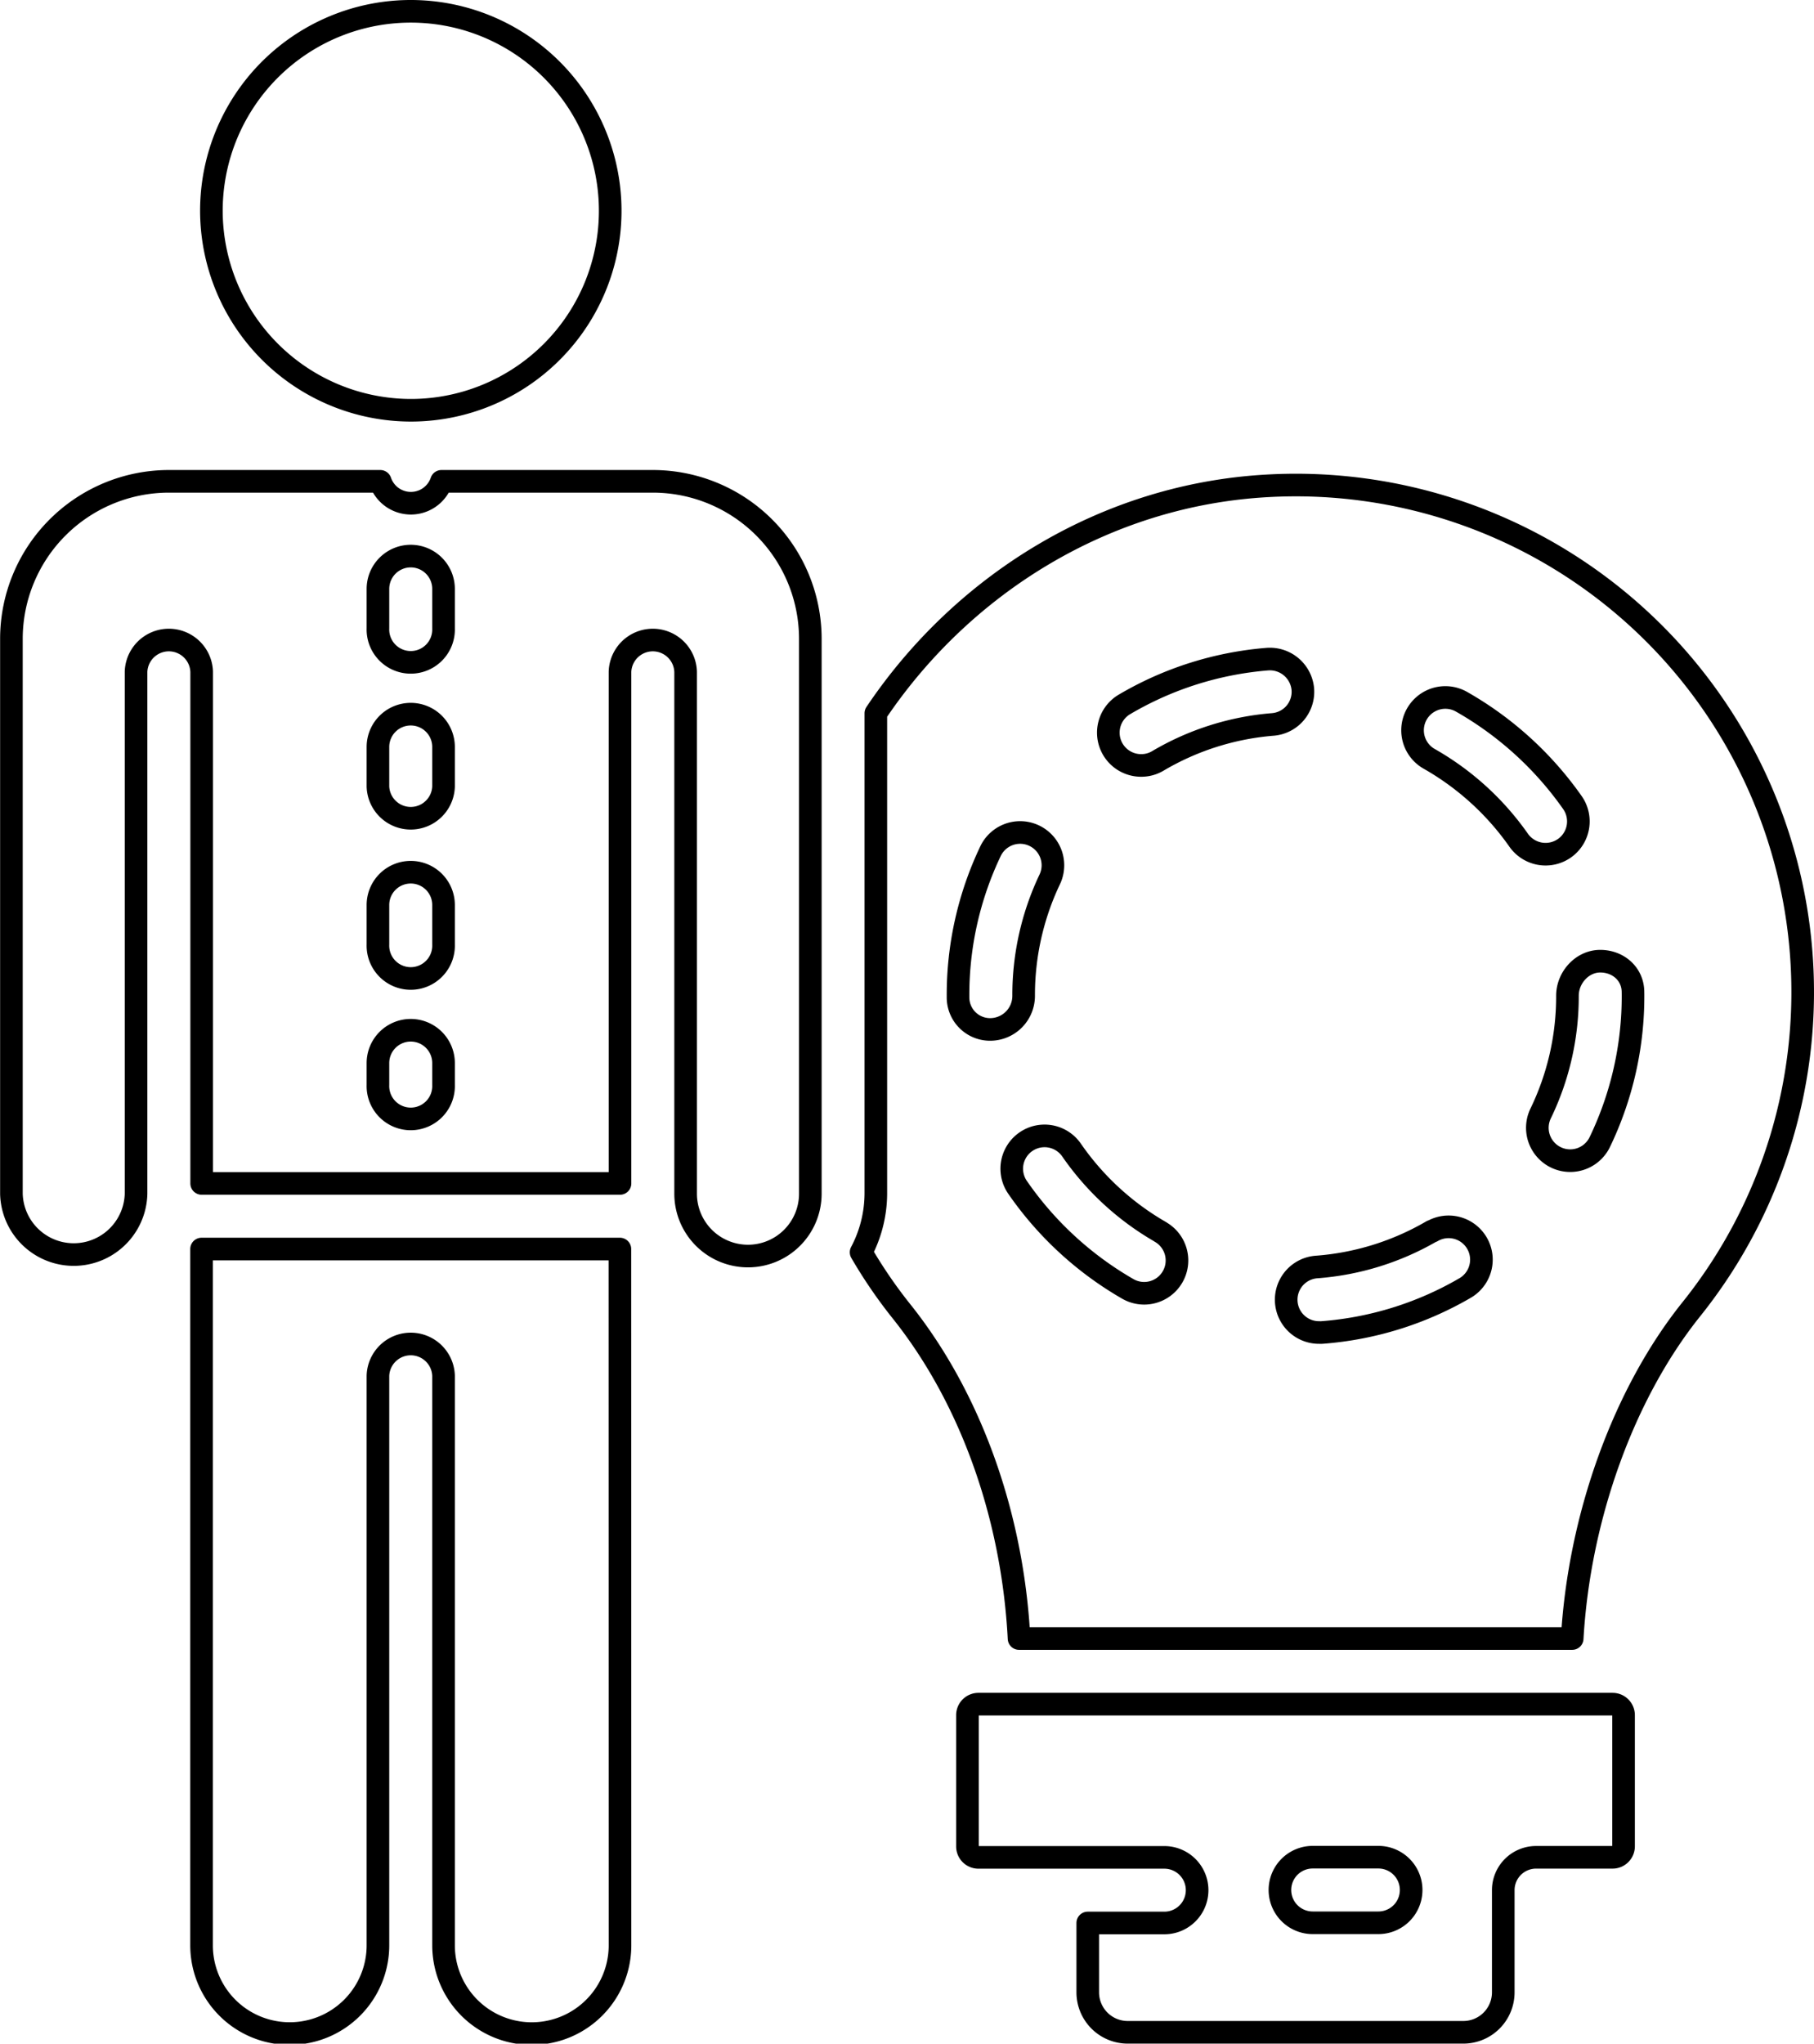
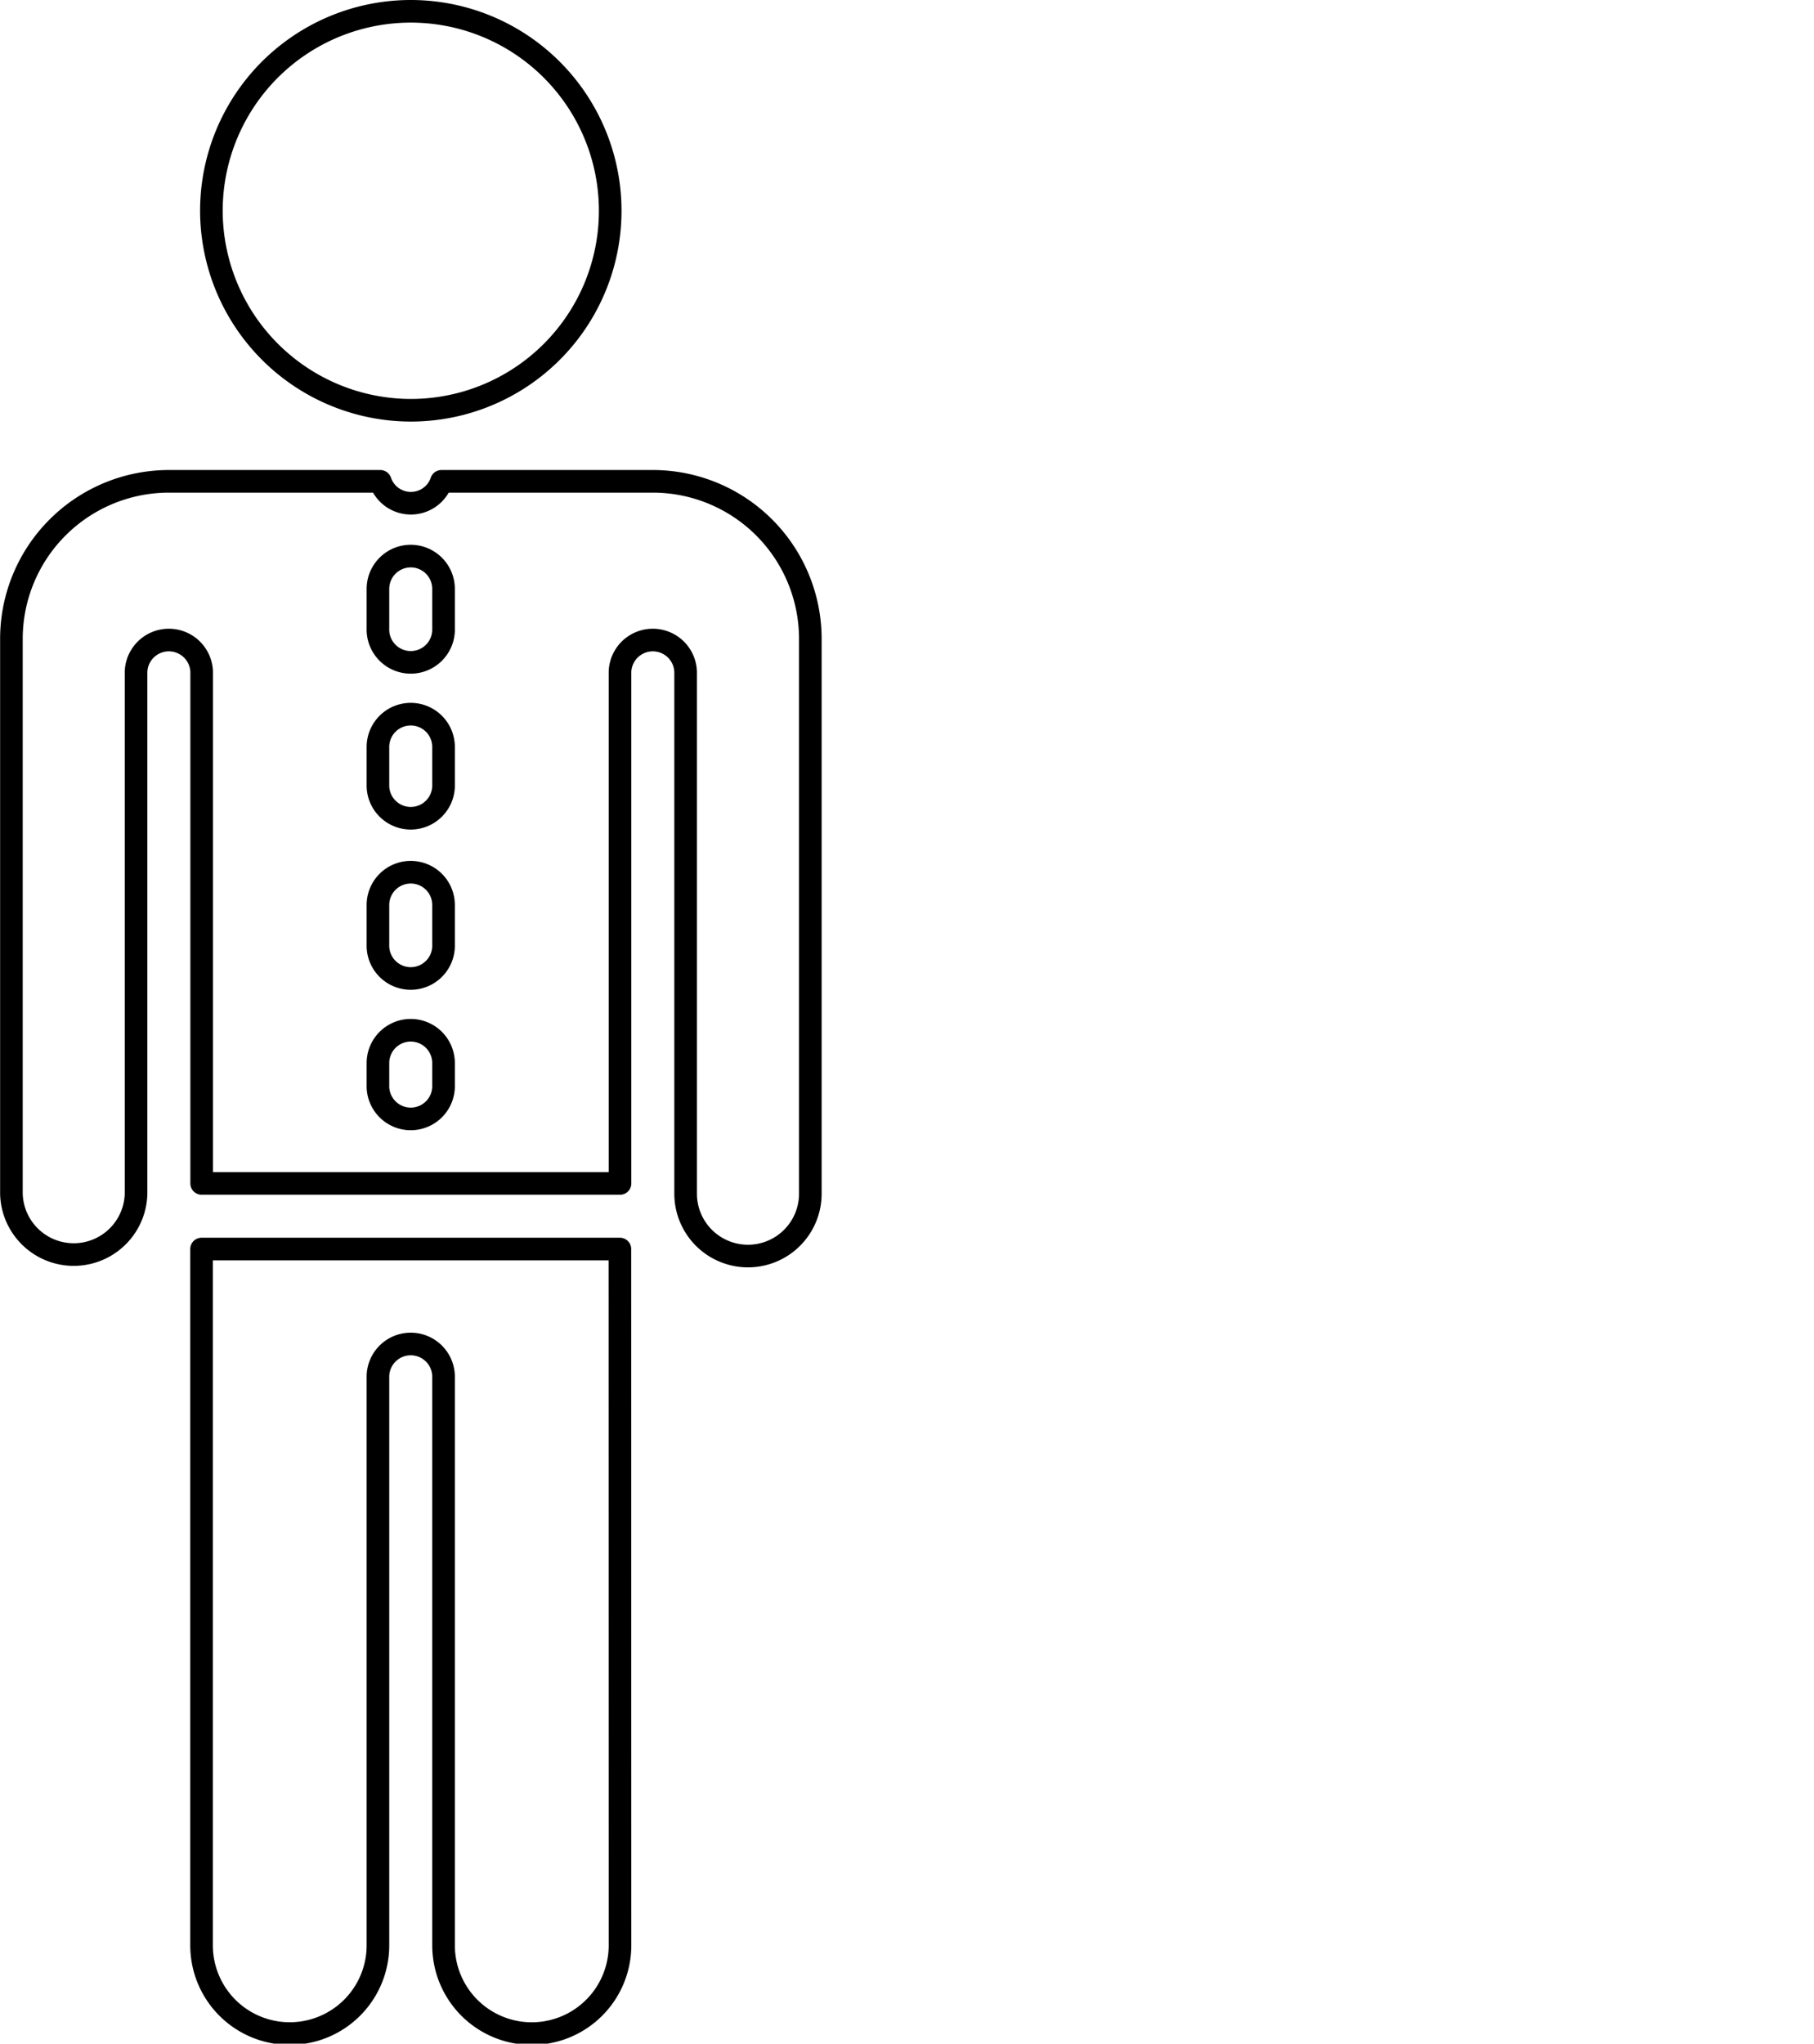
<svg xmlns="http://www.w3.org/2000/svg" viewBox="0 0 481.32 542.07">
  <title>animated-icon-5</title>
-   <path fill="none" class="uk-stroke-default" stroke="#000" stroke-linecap="round" stroke-linejoin="round" stroke-width="6" d="M514.4,536.67a2.91,2.91,0,0,1-2.91,2.91h-20.3a8.71,8.71,0,0,0-8.71,8.71V575.4A10.6,10.6,0,0,1,471.89,586H382.83a10.61,10.61,0,0,1-10.6-10.6V557h20.32a8.7,8.7,0,0,0,0-17.4H343.21a2.91,2.91,0,0,1-2.9-2.91V501.86a2.91,2.91,0,0,1,2.9-2.9H511.49a2.91,2.91,0,0,1,2.91,2.9Zm-13.63-55.12H354c-1.71-32.82-13-64.18-31.45-87.11a128.62,128.62,0,0,1-10.46-15.34A33.51,33.51,0,0,0,316,363.57V236.13c23-34.25,60.92-58,104-60.33A134.5,134.5,0,0,1,532.39,394.2C514.37,416.66,502.61,449.47,500.77,481.55Zm-51.43,58H431.92a8.7,8.7,0,0,0,0,17.4h17.42a8.7,8.7,0,0,0,0-17.4ZM516.9,310.12c0-4.81-3.89-8.23-8.69-8.23s-8.7,4.37-8.7,9.16a71.14,71.14,0,0,1-7.12,31.25,8.71,8.71,0,0,0,15.7,7.57,89.1,89.1,0,0,0,8.82-39.12Zm-161.68.93a71.41,71.41,0,0,1,6.93-30.87,8.7,8.7,0,0,0-15.73-7.45,88.53,88.53,0,0,0-8.61,38.32v.47a8.5,8.5,0,0,0,8.71,8.47A8.9,8.9,0,0,0,355.22,311.05ZM498.7,271.94a8.7,8.7,0,0,0,2.13-12.12,90.81,90.81,0,0,0-29.43-26.75,8.7,8.7,0,1,0-8.57,15.15,73,73,0,0,1,23.74,21.59,8.73,8.73,0,0,0,12.13,2.13ZM463.56,373.49A71.26,71.26,0,0,1,433,383a8.7,8.7,0,0,0,.67,17.38,5.31,5.31,0,0,0,.68,0,88.73,88.73,0,0,0,38-11.8,8.7,8.7,0,1,0-8.74-15.05ZM429.3,229.77a8.78,8.78,0,0,0-9.38-8,88.71,88.71,0,0,0-37.94,12,8.7,8.7,0,0,0,4.43,16.2,8.54,8.54,0,0,0,4.41-1.2,71.17,71.17,0,0,1,30.54-9.68A8.68,8.68,0,0,0,429.3,229.77ZM391.53,373.7A72.76,72.76,0,0,1,367.94,352a8.7,8.7,0,0,0-14.34,9.87,90.31,90.31,0,0,0,29.27,26.95,8.7,8.7,0,0,0,8.66-15.1Z" transform="translate(-83.61 -46.94)" />
  <path fill="none" class="uk-stroke-primary" stroke="#000" stroke-linecap="round" stroke-linejoin="round" stroke-width="6" d="M248.12,562.93a23.41,23.41,0,0,1-46.82,0V411.84a8.71,8.71,0,0,0-17.41,0V562.93a23.4,23.4,0,0,1-46.8,0V378.24h111ZM282.06,380.1a16.55,16.55,0,0,1-16.53-16.53V225.12a8.71,8.71,0,0,0-17.41,0V360.84h-111V225.12a8.71,8.71,0,0,0-17.41,0V363.57a16.54,16.54,0,0,1-33.07,0V216.37a41.8,41.8,0,0,1,41.77-41.76h56.1a8.58,8.58,0,0,0,16.24,0h56.1a41.8,41.8,0,0,1,41.77,41.76v147.2A16.54,16.54,0,0,1,282.06,380.1ZM192.59,155.76a52.91,52.91,0,1,0-52.89-52.91A53,53,0,0,0,192.59,155.76Zm0,122.53a8.7,8.7,0,0,0-8.7,8.71v10.47a8.71,8.71,0,1,0,17.41,0V287A8.7,8.7,0,0,0,192.59,278.29Zm0-41.92a8.7,8.7,0,0,0-8.7,8.69v10.5a8.71,8.71,0,0,0,17.41,0v-10.5A8.7,8.7,0,0,0,192.59,236.37Zm0-41.93a8.71,8.71,0,0,0-8.7,8.71v10.47a8.71,8.71,0,1,0,17.41,0V203.15A8.71,8.71,0,0,0,192.59,194.44Zm0,125.77a8.71,8.71,0,0,0-8.7,8.7v5.81a8.71,8.71,0,1,0,17.41,0v-5.81A8.71,8.71,0,0,0,192.59,320.21Z" transform="translate(-83.61 -46.94)" />
</svg>